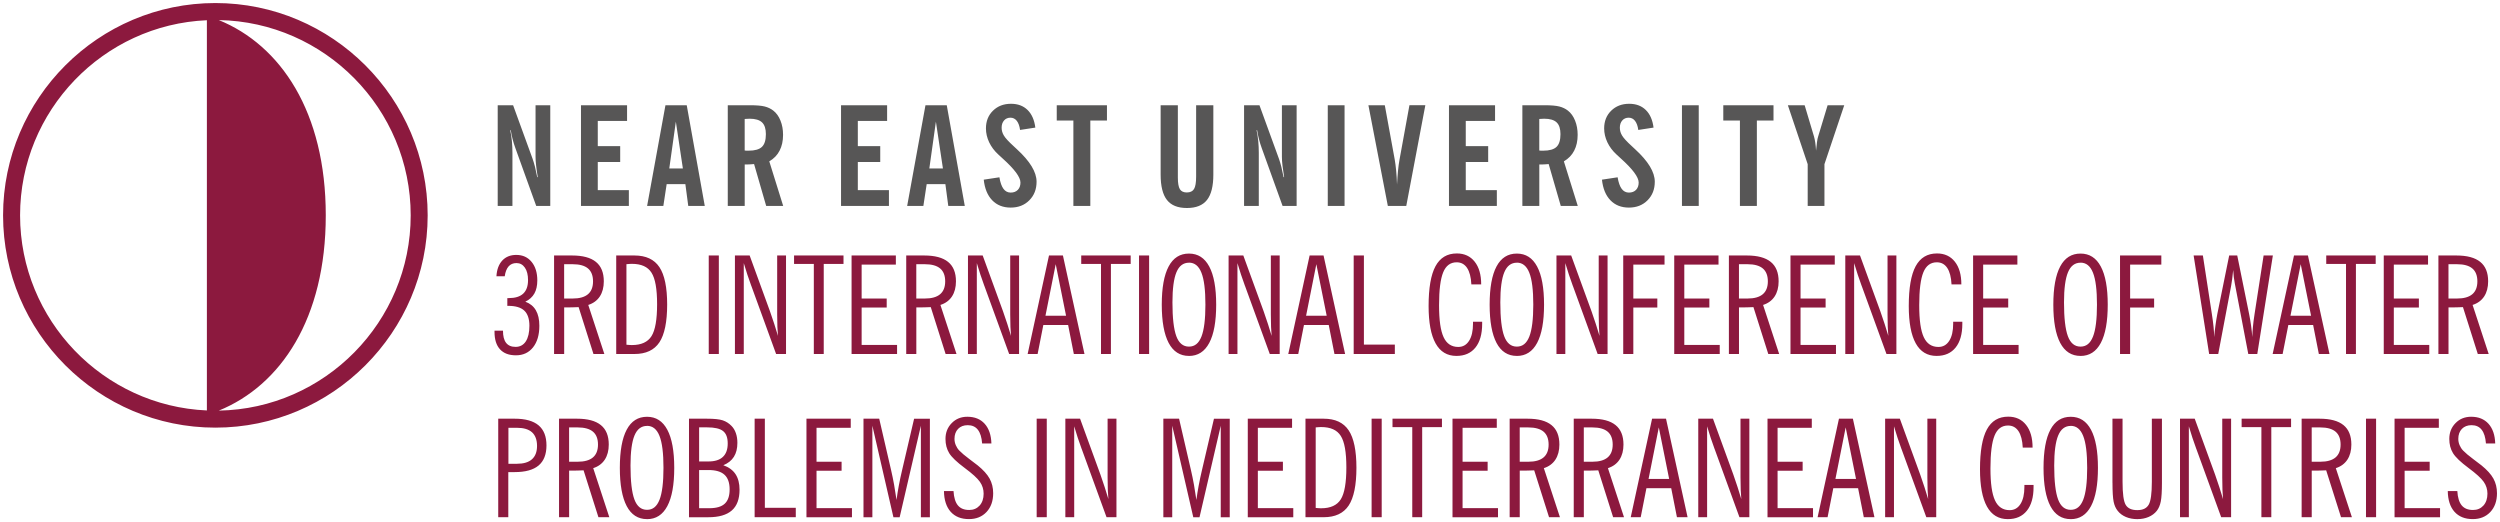
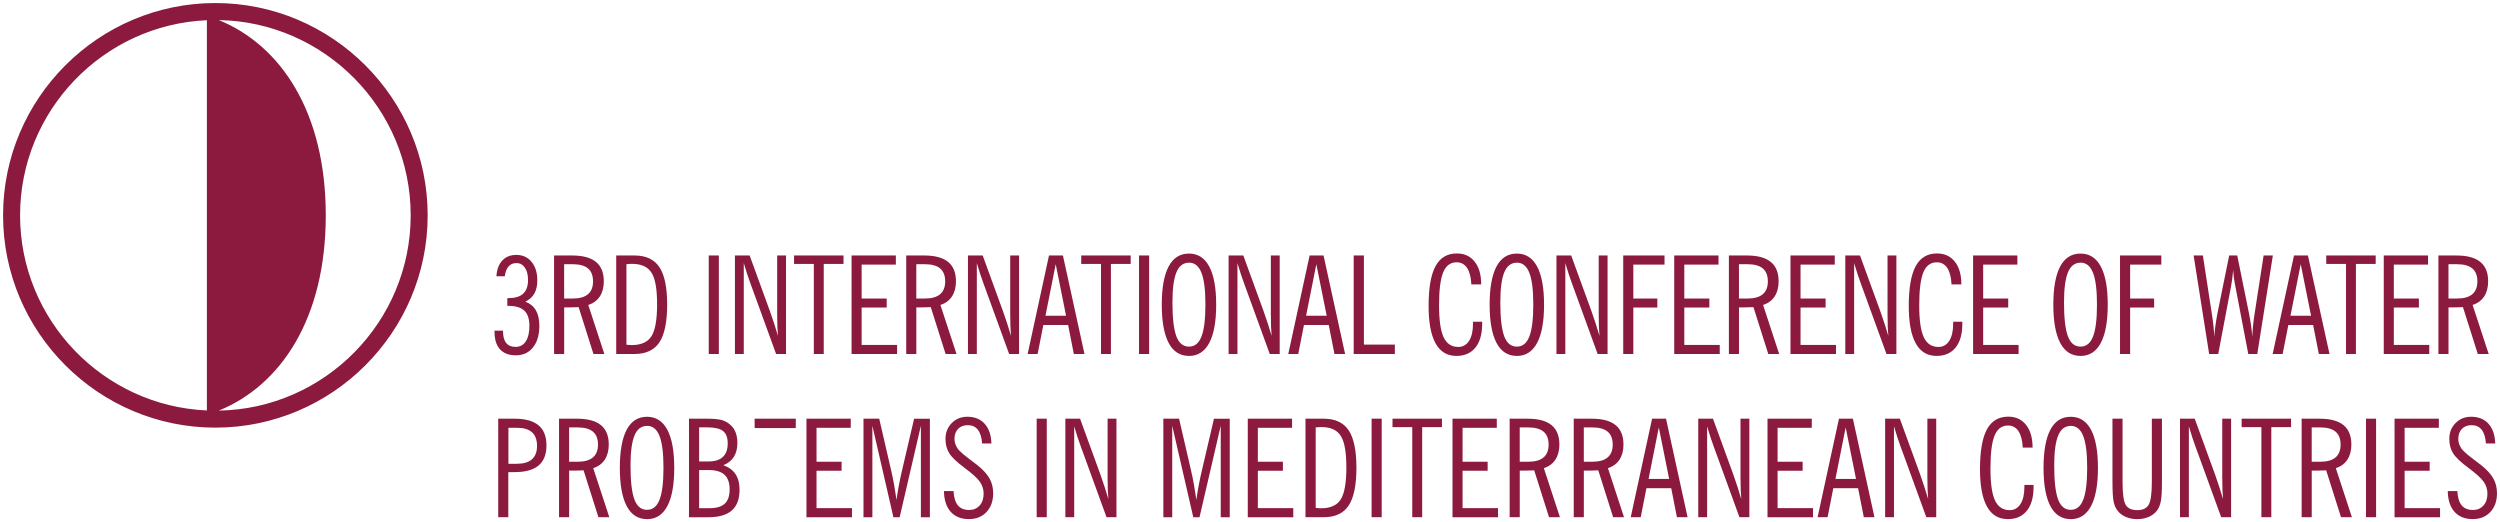
<svg xmlns="http://www.w3.org/2000/svg" id="Layer_1" data-name="Layer 1" viewBox="0 0 821.96 171.68">
  <defs>
    <style>
      .cls-1 {
        fill: #575656;
      }

      .cls-2 {
        fill: #8c193e;
        fill-rule: evenodd;
      }
    </style>
  </defs>
-   <path class="cls-2" d="m71.94,135c20.35-8.29,35.17-30.21,35.17-64.2S92.29,14.89,71.94,6.6c34.85.61,63.09,29.21,63.09,64.2s-28.24,63.6-63.09,64.2m-3.92-64.2v64.15c-34.08-1.47-61.42-29.72-61.42-64.15S33.94,8.12,68.02,6.65v64.15Zm736.77,90.65h3.14c.12,2.12.6,3.69,1.43,4.7.84,1.02,2.08,1.52,3.73,1.52,1.41,0,2.55-.49,3.43-1.46.87-.98,1.31-2.28,1.31-3.9,0-1.42-.4-2.72-1.22-3.89-.81-1.17-2.49-2.7-5.04-4.59-2.55-1.9-4.24-3.51-5.06-4.84-.81-1.33-1.22-2.89-1.22-4.68,0-2.08.68-3.81,2.05-5.2,1.37-1.4,3.08-2.09,5.13-2.09,2.42,0,4.32.77,5.71,2.31,1.39,1.55,2.12,3.7,2.21,6.47h-3.05c-.15-1.99-.61-3.49-1.4-4.5-.78-1.01-1.9-1.51-3.33-1.51-1.33,0-2.39.41-3.18,1.22-.78.82-1.18,1.91-1.18,3.29,0,.7.14,1.38.42,2.05.28.66.66,1.26,1.16,1.78.73.76,1.83,1.69,3.29,2.78,1.46,1.1,2.38,1.79,2.76,2.1,1.82,1.48,3.13,2.92,3.91,4.33.78,1.42,1.18,3.02,1.18,4.82,0,2.56-.73,4.62-2.19,6.18-1.46,1.55-3.38,2.33-5.78,2.33-2.57,0-4.56-.8-6-2.4-1.43-1.61-2.17-3.88-2.21-6.83Zm-17.5,8.6v-32.39h14.56v3h-11.25v11.16h8.24v2.96h-8.24v12.28h11.65v3h-14.97Zm-9.39,0v-32.39h3.32v32.39h-3.32Zm-21.16,0v-32.39h5.9c3.51,0,6.13.7,7.86,2.11,1.73,1.4,2.59,3.53,2.59,6.39,0,1.98-.44,3.64-1.31,4.97-.87,1.32-2.14,2.26-3.8,2.79l5.29,16.13h-3.58l-4.88-15.41c-.89.03-1.58.05-2.08.07-.5.02-.96.02-1.38.02h-1.29v15.32h-3.32Zm3.32-18.24h2.82c2.22,0,3.88-.47,5-1.41,1.11-.94,1.67-2.35,1.67-4.23s-.55-3.31-1.65-4.24c-1.1-.93-2.78-1.4-5.03-1.4h-2.82v11.29Zm-16.55,18.24v-29.62h-6.5v-2.78h16.26v2.78h-6.5v29.62h-3.27Zm-21.38-22.4c-.46-1.22-.88-2.44-1.29-3.69-.41-1.25-.8-2.51-1.18-3.79v29.88h-2.91v-32.39h4.84l6.69,18.37c.51,1.46.99,2.86,1.42,4.19.44,1.34.84,2.63,1.2,3.88-.09-.96-.15-1.95-.19-2.97-.04-1.02-.07-2.39-.07-4.11v-19.36h2.91v32.39h-3.26l-8.15-22.4Zm-27.59,11.06v-21.06h3.32v20.75c0,3.91.34,6.43,1.04,7.59.69,1.15,1.96,1.73,3.8,1.73s3.04-.59,3.74-1.76c.7-1.17,1.05-3.69,1.05-7.55v-20.75h3.32v21.06c0,2.84-.13,4.89-.38,6.15-.25,1.25-.69,2.28-1.31,3.08-.69.87-1.61,1.55-2.71,2.02-1.11.47-2.34.71-3.7.71s-2.64-.24-3.75-.71c-1.12-.48-2.02-1.15-2.7-2.02-.63-.78-1.08-1.77-1.33-2.99-.25-1.22-.38-3.3-.38-6.24Zm-13.72-18.68c-1.87,0-3.25,1.05-4.12,3.15-.87,2.1-1.31,5.4-1.31,9.89,0,5.15.43,8.86,1.28,11.14.85,2.28,2.23,3.41,4.15,3.41s3.23-1.1,4.1-3.29c.87-2.19,1.31-5.69,1.31-10.51s-.43-8.28-1.31-10.49c-.87-2.21-2.23-3.32-4.1-3.32Zm0,30.65c-2.95,0-5.17-1.43-6.68-4.28-1.5-2.85-2.26-7.04-2.26-12.57s.75-9.73,2.26-12.56c1.5-2.83,3.73-4.24,6.68-4.24s5.15,1.42,6.67,4.26c1.52,2.84,2.28,7.02,2.28,12.55s-.76,9.72-2.28,12.57c-1.52,2.85-3.74,4.28-6.67,4.28Zm-12.22-11.25v.7c0,3.37-.74,5.97-2.21,7.8-1.47,1.83-3.55,2.75-6.26,2.75-3.03,0-5.31-1.37-6.84-4.12-1.53-2.75-2.3-6.85-2.3-12.28,0-5.91.75-10.27,2.26-13.08,1.52-2.81,3.85-4.21,7.02-4.21,2.48,0,4.44.9,5.87,2.71,1.43,1.8,2.14,4.29,2.14,7.46h-3.23c-.12-2.37-.59-4.17-1.41-5.41-.83-1.23-1.96-1.85-3.43-1.85-2.05,0-3.52,1.1-4.42,3.29-.9,2.2-1.36,5.79-1.36,10.78s.49,8.39,1.49,10.54c.99,2.14,2.6,3.22,4.82,3.22,1.52,0,2.7-.67,3.56-2.02.86-1.35,1.29-3.22,1.29-5.61v-.66h3Zm-43.42-11.78c-.46-1.22-.88-2.44-1.29-3.69-.41-1.25-.8-2.51-1.18-3.79v29.88h-2.91v-32.39h4.84l6.69,18.37c.51,1.46.99,2.86,1.42,4.19.44,1.34.84,2.63,1.2,3.88-.09-.96-.15-1.95-.19-2.97-.04-1.02-.07-2.39-.07-4.11v-19.36h2.91v32.39h-3.26l-8.15-22.4Zm-27.58,22.4l7.02-32.39h4.58l7.09,32.39h-3.5l-1.88-9.54h-8.15l-1.88,9.54h-3.26Zm5.86-12.59h6.77l-3.4-16.94-3.37,16.94Zm-22.33,12.59v-32.39h14.56v3h-11.25v11.16h8.24v2.96h-8.24v12.28h11.65v3h-14.97Zm-17.39-22.4c-.46-1.22-.88-2.44-1.29-3.69-.41-1.25-.8-2.51-1.18-3.79v29.88h-2.91v-32.39h4.84l6.69,18.37c.51,1.46.99,2.86,1.42,4.19.44,1.34.84,2.63,1.2,3.88-.09-.96-.15-1.95-.19-2.97-.04-1.02-.07-2.39-.07-4.11v-19.36h2.91v32.39h-3.26l-8.15-22.4Zm-27.58,22.4l7.02-32.39h4.58l7.09,32.39h-3.5l-1.88-9.54h-8.15l-1.88,9.54h-3.26Zm5.86-12.59h6.77l-3.4-16.94-3.37,16.94Zm-24.6,12.59v-32.39h5.9c3.51,0,6.13.7,7.86,2.11,1.73,1.4,2.59,3.53,2.59,6.39,0,1.98-.44,3.64-1.31,4.97-.87,1.32-2.14,2.26-3.8,2.79l5.29,16.13h-3.58l-4.88-15.41c-.89.03-1.58.05-2.08.07-.5.02-.96.02-1.38.02h-1.29v15.32h-3.32Zm3.32-18.24h2.82c2.22,0,3.88-.47,5-1.41,1.11-.94,1.67-2.35,1.67-4.23s-.55-3.31-1.65-4.24c-1.1-.93-2.78-1.4-5.03-1.4h-2.82v11.29Zm-24.39,18.24v-32.39h5.9c3.51,0,6.13.7,7.86,2.11,1.73,1.4,2.59,3.53,2.59,6.39,0,1.98-.44,3.64-1.31,4.97-.87,1.32-2.14,2.26-3.8,2.79l5.29,16.13h-3.58l-4.88-15.41c-.89.03-1.58.05-2.08.07-.5.02-.96.02-1.38.02h-1.29v15.32h-3.32Zm3.32-18.24h2.82c2.22,0,3.88-.47,5-1.41,1.11-.94,1.67-2.35,1.67-4.23s-.55-3.31-1.65-4.24c-1.11-.93-2.78-1.4-5.03-1.4h-2.82v11.29Zm-22.11,18.24v-32.39h14.56v3h-11.25v11.16h8.24v2.96h-8.24v12.28h11.65v3h-14.97Zm-13.23,0v-29.62h-6.5v-2.78h16.26v2.78h-6.5v29.62h-3.27Zm-13.37,0v-32.39h3.32v32.39h-3.32Zm-21.74,0v-32.39h6c3.77,0,6.5,1.28,8.2,3.83,1.7,2.55,2.55,6.65,2.55,12.31s-.85,9.85-2.55,12.41c-1.7,2.56-4.43,3.84-8.2,3.84h-6Zm3.36-29.53v26.48c.51.04.89.07,1.14.09.25.01.47.02.66.02,3.06,0,5.21-.98,6.44-2.93,1.23-1.95,1.84-5.45,1.84-10.5s-.61-8.44-1.84-10.37c-1.22-1.93-3.36-2.9-6.41-2.9-.2,0-.43,0-.69.02-.25.01-.64.04-1.15.09Zm-22.33,29.53v-32.39h14.56v3h-11.25v11.16h8.24v2.96h-8.24v12.28h11.65v3h-14.97Zm-27.76,0v-32.39h5.17l3.89,16.84c.38,1.64.72,3.27,1.01,4.91.29,1.63.55,3.29.79,4.96.2-1.53.46-3.11.76-4.74.31-1.64.66-3.32,1.08-5.08l3.94-16.88h5.19v32.39h-2.96v-30.09l-6.98,30.09h-2.05l-6.92-30.09v30.09h-2.91Zm-26.84-22.4c-.46-1.22-.88-2.44-1.29-3.69-.41-1.25-.8-2.51-1.18-3.79v29.88h-2.91v-32.39h4.84l6.69,18.37c.51,1.46.99,2.86,1.42,4.19.44,1.34.84,2.63,1.2,3.88-.09-.96-.15-1.95-.19-2.97-.04-1.02-.07-2.39-.07-4.11v-19.36h2.91v32.39h-3.26l-8.15-22.4Zm-14.81,22.4v-32.39h3.32v32.39h-3.32Zm-30.48-8.6h3.14c.12,2.12.6,3.69,1.43,4.7.84,1.02,2.08,1.52,3.73,1.52,1.41,0,2.55-.49,3.43-1.46.87-.98,1.31-2.28,1.31-3.9,0-1.42-.4-2.72-1.22-3.89-.81-1.17-2.49-2.7-5.04-4.59-2.55-1.9-4.24-3.51-5.06-4.84-.81-1.33-1.22-2.89-1.22-4.68,0-2.08.68-3.81,2.05-5.2,1.37-1.4,3.08-2.09,5.13-2.09,2.42,0,4.32.77,5.71,2.31,1.39,1.55,2.12,3.7,2.21,6.47h-3.05c-.15-1.99-.61-3.49-1.4-4.5-.78-1.01-1.9-1.51-3.33-1.51-1.33,0-2.39.41-3.18,1.22-.78.82-1.18,1.91-1.18,3.29,0,.7.14,1.38.42,2.05.28.66.66,1.26,1.16,1.78.73.76,1.83,1.69,3.29,2.78,1.46,1.1,2.38,1.79,2.76,2.1,1.82,1.48,3.13,2.92,3.91,4.33.78,1.42,1.18,3.02,1.18,4.82,0,2.56-.73,4.62-2.19,6.18-1.46,1.55-3.38,2.33-5.78,2.33-2.57,0-4.56-.8-6-2.4-1.43-1.61-2.17-3.88-2.21-6.83Zm-26.46,8.6v-32.39h5.17l3.89,16.84c.38,1.64.72,3.27,1.01,4.91.29,1.63.55,3.29.79,4.96.2-1.53.46-3.11.76-4.74.31-1.64.66-3.32,1.08-5.08l3.94-16.88h5.19v32.39h-2.96v-30.09l-6.98,30.09h-2.05l-6.92-30.09v30.09h-2.91Zm-18.75,0v-32.39h14.56v3h-11.25v11.16h8.24v2.96h-8.24v12.28h11.65v3h-14.97Zm-17.04,0v-32.39h3.36v29.3h10.17v3.09h-13.53Zm-21.58,0v-32.39h5.9c2.37,0,4.11.18,5.19.54,1.08.36,2.05.97,2.89,1.84.61.61,1.09,1.4,1.43,2.37.34.96.5,2.02.5,3.2,0,1.84-.38,3.36-1.15,4.58-.77,1.22-1.93,2.14-3.47,2.77,1.81.64,3.15,1.63,4.02,2.95.87,1.33,1.31,3.02,1.31,5.1,0,3.06-.84,5.33-2.54,6.82-1.7,1.49-4.27,2.23-7.73,2.23h-6.35Zm3.32-18.33h3.08c2.09,0,3.67-.49,4.73-1.49,1.07-.99,1.6-2.46,1.6-4.42s-.51-3.27-1.52-4.08c-1.01-.81-2.76-1.22-5.23-1.22h-2.65v11.2Zm0,15.37h3.35c2.33,0,4.02-.49,5.09-1.49,1.07-.99,1.6-2.55,1.6-4.7s-.56-3.78-1.69-4.81c-1.13-1.04-2.88-1.55-5.26-1.55h-3.08v12.55Zm-17.12-27.06c-1.87,0-3.25,1.05-4.12,3.15-.87,2.1-1.31,5.4-1.31,9.89,0,5.15.43,8.86,1.28,11.14.85,2.28,2.23,3.41,4.15,3.41s3.23-1.1,4.1-3.29c.87-2.19,1.31-5.69,1.31-10.51s-.43-8.28-1.31-10.49c-.87-2.21-2.23-3.32-4.1-3.32Zm0,30.65c-2.95,0-5.18-1.43-6.68-4.28-1.5-2.85-2.26-7.04-2.26-12.57s.75-9.73,2.26-12.56c1.5-2.83,3.73-4.24,6.68-4.24s5.15,1.42,6.67,4.26c1.52,2.84,2.28,7.02,2.28,12.55s-.76,9.72-2.28,12.57c-1.52,2.85-3.74,4.28-6.67,4.28Zm-28.93-.63v-32.39h5.9c3.51,0,6.13.7,7.86,2.11,1.73,1.4,2.59,3.53,2.59,6.39,0,1.98-.44,3.64-1.31,4.97-.87,1.32-2.14,2.26-3.8,2.79l5.29,16.13h-3.58l-4.88-15.41c-.89.03-1.58.05-2.08.07-.5.02-.96.02-1.38.02h-1.29v15.32h-3.32Zm3.32-18.24h2.82c2.22,0,3.88-.47,5-1.41,1.11-.94,1.67-2.35,1.67-4.23s-.55-3.31-1.65-4.24c-1.1-.93-2.78-1.4-5.03-1.4h-2.82v11.29Zm-23.31,18.24v-32.39h5.41c3.5,0,6.12.73,7.86,2.19,1.73,1.46,2.59,3.66,2.59,6.6s-.87,5.15-2.59,6.6c-1.73,1.45-4.35,2.17-7.86,2.17h-2.1v14.83h-3.32Zm637.9-53.66v-32.39h5.9c3.51,0,6.13.7,7.86,2.11,1.73,1.4,2.59,3.53,2.59,6.39,0,1.98-.44,3.64-1.31,4.97-.87,1.32-2.14,2.26-3.8,2.79l5.29,16.13h-3.58l-4.88-15.41c-.89.03-1.58.05-2.08.07-.5.01-.96.02-1.38.02h-1.29v15.32h-3.32Zm3.32-18.24h2.82c2.22,0,3.88-.47,5-1.41,1.11-.94,1.67-2.35,1.67-4.23s-.55-3.31-1.65-4.24c-1.1-.93-2.78-1.4-5.03-1.4h-2.82v11.29Zm-21.29,18.24v-32.39h14.56v3h-11.25v11.16h8.24v2.96h-8.24v12.28h11.65v3h-14.97Zm-12.41,0v-29.62h-6.5v-2.78h16.26v2.78h-6.5v29.62h-3.27Zm-24.12,0l7.02-32.39h4.58l7.09,32.39h-3.5l-1.88-9.54h-8.15l-1.88,9.54h-3.26Zm5.86-12.59h6.77l-3.4-16.94-3.37,16.94Zm-23.77,12.59h-2.97l-5.1-32.39h3.04l2.96,19.27c.25,1.61.43,3.02.55,4.2.12,1.19.19,2.31.22,3.36.09-1.24.22-2.49.4-3.77.17-1.28.39-2.57.63-3.88l3.89-19.18h2.65l3.89,19.18c.26,1.31.49,2.61.66,3.88.18,1.28.31,2.53.4,3.77.03-1.11.1-2.23.21-3.38.1-1.14.28-2.54.53-4.18l2.98-19.27h3.04l-5.12,32.39h-2.96l-4.44-23.25c-.13-.66-.24-1.34-.33-2.08-.08-.73-.15-1.49-.19-2.29-.12,1.15-.23,2.16-.34,3.04-.11.87-.22,1.6-.34,2.19l-4.24,22.4Zm-32.27,0v-32.39h13.58v3h-10.26v11.16h7.89v2.96h-7.89v15.28h-3.32Zm-12.99-30.02c-1.87,0-3.25,1.05-4.12,3.15-.87,2.1-1.31,5.4-1.31,9.89,0,5.15.43,8.86,1.28,11.14.85,2.28,2.23,3.41,4.15,3.41s3.23-1.1,4.1-3.29c.87-2.19,1.31-5.69,1.31-10.51s-.43-8.28-1.31-10.49c-.87-2.21-2.23-3.32-4.1-3.32Zm0,30.65c-2.95,0-5.17-1.43-6.68-4.28-1.5-2.85-2.26-7.04-2.26-12.57s.75-9.73,2.26-12.56c1.5-2.83,3.73-4.24,6.68-4.24s5.15,1.42,6.67,4.26c1.52,2.84,2.28,7.02,2.28,12.55s-.76,9.72-2.28,12.57c-1.52,2.85-3.74,4.28-6.67,4.28Zm-35.32-.63v-32.39h14.56v3h-11.25v11.16h8.24v2.96h-8.24v12.28h11.65v3h-14.97Zm-3.54-10.62v.7c0,3.37-.74,5.97-2.21,7.8-1.47,1.83-3.55,2.75-6.26,2.75-3.03,0-5.31-1.37-6.84-4.12-1.53-2.75-2.3-6.85-2.3-12.28,0-5.91.75-10.27,2.26-13.08,1.52-2.81,3.85-4.21,7.02-4.21,2.48,0,4.44.9,5.87,2.71,1.43,1.8,2.14,4.29,2.14,7.46h-3.23c-.12-2.37-.59-4.17-1.41-5.41-.83-1.23-1.96-1.85-3.43-1.85-2.05,0-3.52,1.1-4.42,3.29-.9,2.2-1.36,5.79-1.36,10.78s.49,8.39,1.49,10.54c.99,2.14,2.6,3.22,4.82,3.22,1.52,0,2.7-.67,3.56-2.02.86-1.35,1.29-3.22,1.29-5.61v-.66h3Zm-33.1-11.78c-.46-1.22-.88-2.44-1.29-3.69-.41-1.25-.8-2.51-1.18-3.79v29.88h-2.91v-32.39h4.84l6.69,18.37c.51,1.46.99,2.86,1.42,4.19.44,1.34.84,2.63,1.2,3.88-.09-.96-.15-1.95-.19-2.97-.04-1.02-.07-2.39-.07-4.11v-19.36h2.91v32.39h-3.26l-8.15-22.4Zm-23.4,22.4v-32.39h14.56v3h-11.25v11.16h8.24v2.96h-8.24v12.28h11.65v3h-14.97Zm-20.25,0v-32.39h5.9c3.51,0,6.13.7,7.86,2.11,1.73,1.4,2.59,3.53,2.59,6.39,0,1.98-.44,3.64-1.31,4.97-.87,1.32-2.14,2.26-3.8,2.79l5.29,16.13h-3.58l-4.88-15.41c-.89.03-1.58.05-2.08.07-.5.01-.96.02-1.38.02h-1.29v15.32h-3.32Zm3.32-18.24h2.82c2.22,0,3.88-.47,5-1.41,1.11-.94,1.67-2.35,1.67-4.23s-.55-3.31-1.65-4.24c-1.1-.93-2.78-1.4-5.03-1.4h-2.82v11.29Zm-21.29,18.24v-32.39h14.56v3h-11.25v11.16h8.24v2.96h-8.24v12.28h11.65v3h-14.97Zm-16.77,0v-32.39h13.58v3h-10.26v11.16h7.89v2.96h-7.89v15.28h-3.32Zm-16.57-22.4c-.46-1.22-.88-2.44-1.29-3.69-.41-1.25-.8-2.51-1.18-3.79v29.88h-2.91v-32.39h4.84l6.69,18.37c.51,1.46.99,2.86,1.42,4.19.44,1.34.84,2.63,1.2,3.88-.09-.96-.15-1.95-.19-2.97-.04-1.02-.07-2.39-.07-4.11v-19.36h2.91v32.39h-3.26l-8.15-22.4Zm-18.41-7.62c-1.87,0-3.25,1.05-4.12,3.15-.87,2.1-1.31,5.4-1.31,9.89,0,5.15.43,8.86,1.28,11.14.85,2.28,2.23,3.41,4.15,3.41s3.23-1.1,4.1-3.29c.87-2.19,1.31-5.69,1.31-10.51s-.43-8.28-1.31-10.49c-.87-2.21-2.23-3.32-4.1-3.32Zm0,30.65c-2.95,0-5.18-1.43-6.68-4.28-1.5-2.85-2.26-7.04-2.26-12.57s.75-9.73,2.26-12.56c1.5-2.83,3.73-4.24,6.68-4.24s5.15,1.42,6.67,4.26c1.52,2.84,2.28,7.02,2.28,12.55s-.76,9.72-2.28,12.57c-1.52,2.85-3.74,4.28-6.67,4.28Zm-11.4-11.25v.7c0,3.37-.74,5.97-2.21,7.8-1.47,1.83-3.55,2.75-6.26,2.75-3.03,0-5.31-1.37-6.84-4.12-1.53-2.75-2.3-6.85-2.3-12.28,0-5.91.75-10.27,2.26-13.08,1.52-2.81,3.85-4.21,7.02-4.21,2.48,0,4.44.9,5.87,2.71,1.43,1.8,2.14,4.29,2.14,7.46h-3.23c-.12-2.37-.59-4.17-1.41-5.41-.83-1.23-1.96-1.85-3.43-1.85-2.05,0-3.52,1.1-4.42,3.29-.9,2.2-1.36,5.79-1.36,10.78s.49,8.39,1.49,10.54c.99,2.14,2.6,3.22,4.82,3.22,1.52,0,2.7-.67,3.56-2.02.86-1.35,1.29-3.22,1.29-5.61v-.66h3Zm-42.24,10.62v-32.39h3.36v29.3h10.17v3.09h-13.53Zm-21.51,0l7.02-32.39h4.58l7.09,32.39h-3.5l-1.88-9.54h-8.15l-1.88,9.54h-3.26Zm5.86-12.59h6.77l-3.4-16.94-3.37,16.94Zm-20.1-9.81c-.46-1.22-.88-2.44-1.29-3.69-.41-1.25-.8-2.51-1.18-3.79v29.88h-2.91v-32.39h4.84l6.69,18.37c.51,1.46.99,2.86,1.42,4.19.44,1.34.84,2.63,1.2,3.88-.09-.96-.15-1.95-.19-2.97-.04-1.02-.07-2.39-.07-4.11v-19.36h2.91v32.39h-3.26l-8.15-22.4Zm-18.41-7.62c-1.87,0-3.25,1.05-4.12,3.15-.87,2.1-1.31,5.4-1.31,9.89,0,5.15.43,8.86,1.28,11.14.85,2.28,2.23,3.41,4.15,3.41s3.23-1.1,4.1-3.29c.87-2.19,1.31-5.69,1.31-10.51s-.43-8.28-1.31-10.49c-.87-2.21-2.23-3.32-4.1-3.32Zm0,30.65c-2.95,0-5.17-1.43-6.68-4.28-1.5-2.85-2.26-7.04-2.26-12.57s.75-9.73,2.26-12.56c1.5-2.83,3.73-4.24,6.68-4.24s5.15,1.42,6.67,4.26c1.52,2.84,2.28,7.02,2.28,12.55s-.76,9.72-2.28,12.57c-1.52,2.85-3.74,4.28-6.67,4.28Zm-16.42-.63v-32.39h3.32v32.39h-3.32Zm-12.5,0v-29.62h-6.5v-2.78h16.26v2.78h-6.5v29.62h-3.27Zm-24.12,0l7.02-32.39h4.58l7.09,32.39h-3.5l-1.88-9.54h-8.15l-1.88,9.54h-3.26Zm5.86-12.59h6.77l-3.4-16.94-3.37,16.94Zm-20.1-9.81c-.46-1.22-.88-2.44-1.29-3.69-.41-1.25-.8-2.51-1.18-3.79v29.88h-2.91v-32.39h4.84l6.69,18.37c.51,1.46.99,2.86,1.42,4.19.44,1.34.84,2.63,1.2,3.88-.09-.96-.15-1.95-.19-2.97-.04-1.02-.07-2.39-.07-4.11v-19.36h2.91v32.39h-3.26l-8.15-22.4Zm-25.68,22.4v-32.39h5.9c3.51,0,6.13.7,7.86,2.11,1.73,1.4,2.59,3.53,2.59,6.39,0,1.98-.44,3.64-1.31,4.97-.87,1.32-2.14,2.26-3.8,2.79l5.29,16.13h-3.58l-4.88-15.41c-.89.03-1.58.05-2.08.07-.5.01-.96.02-1.38.02h-1.29v15.32h-3.32Zm3.32-18.24h2.82c2.22,0,3.88-.47,5-1.41,1.11-.94,1.67-2.35,1.67-4.23s-.55-3.31-1.65-4.24c-1.11-.93-2.78-1.4-5.03-1.4h-2.82v11.29Zm-21.29,18.24v-32.39h14.56v3h-11.25v11.16h8.24v2.96h-8.24v12.28h11.65v3h-14.97Zm-12.41,0v-29.62h-6.5v-2.78h16.26v2.78h-6.5v29.62h-3.27Zm-20.56-22.4c-.46-1.22-.88-2.44-1.29-3.69-.41-1.25-.8-2.51-1.18-3.79v29.88h-2.91v-32.39h4.84l6.69,18.37c.51,1.46.99,2.86,1.42,4.19.44,1.34.84,2.63,1.2,3.88-.09-.96-.15-1.95-.19-2.97-.04-1.02-.07-2.39-.07-4.11v-19.36h2.91v32.39h-3.26l-8.15-22.4Zm-13.99,22.4v-32.39h3.32v32.39h-3.32Zm-30.42,0v-32.39h6c3.77,0,6.5,1.28,8.2,3.83,1.7,2.55,2.55,6.65,2.55,12.31s-.85,9.85-2.55,12.41c-1.7,2.56-4.43,3.84-8.2,3.84h-6Zm3.36-29.53v26.48c.51.04.89.07,1.14.09.25.01.47.02.66.02,3.06,0,5.21-.98,6.44-2.93,1.23-1.95,1.84-5.45,1.84-10.5s-.61-8.44-1.84-10.37c-1.22-1.93-3.36-2.9-6.41-2.9-.2,0-.43,0-.69.02-.25.01-.64.04-1.15.09Zm-23.79,29.53v-32.39h5.9c3.51,0,6.13.7,7.86,2.11,1.73,1.4,2.59,3.53,2.59,6.39,0,1.98-.44,3.64-1.31,4.97-.87,1.32-2.14,2.26-3.8,2.79l5.29,16.13h-3.58l-4.88-15.41c-.89.03-1.58.05-2.08.07-.5.01-.96.02-1.38.02h-1.29v15.32h-3.32Zm3.32-18.24h2.82c2.22,0,3.88-.47,5-1.41,1.11-.94,1.67-2.35,1.67-4.23s-.55-3.31-1.65-4.24c-1.1-.93-2.78-1.4-5.03-1.4h-2.82v11.29Zm-22.9,10.57h2.78c0,1.79.34,3.13,1.03,4.01.69.88,1.72,1.32,3.13,1.32s2.56-.6,3.35-1.81c.78-1.21,1.18-2.92,1.18-5.14s-.56-3.91-1.67-4.96c-1.11-1.05-2.87-1.58-5.26-1.58h-.33v-2.55h.46c2.13,0,3.72-.49,4.77-1.48,1.05-.99,1.58-2.46,1.58-4.44,0-1.73-.34-3.1-1.04-4.1-.69-1-1.61-1.5-2.76-1.5-1.09,0-1.96.37-2.59,1.09-.64.73-1.07,1.81-1.27,3.26h-2.73c.13-2.23.78-3.96,1.93-5.19,1.15-1.23,2.69-1.84,4.6-1.84,2.1,0,3.78.76,5.03,2.29,1.25,1.52,1.88,3.55,1.88,6.09,0,1.73-.32,3.16-.96,4.3-.64,1.14-1.64,2.05-2.98,2.7,1.55.57,2.7,1.51,3.46,2.82.77,1.31,1.15,3.01,1.15,5.1,0,2.99-.69,5.35-2.08,7.1-1.39,1.74-3.26,2.61-5.6,2.61s-4.04-.66-5.25-1.97c-1.21-1.31-1.81-3.23-1.81-5.74v-.4Zm4.57,43.76h2.82c2.17,0,3.82-.49,4.92-1.48,1.11-.99,1.67-2.45,1.67-4.39s-.55-3.49-1.65-4.48c-1.11-.99-2.75-1.48-4.94-1.48h-2.82v11.83ZM70.81,1c38.44,0,69.8,31.36,69.8,69.8s-31.36,69.8-69.8,69.8S1.01,109.25,1.01,70.8,32.37,1,70.81,1Z" />
-   <path class="cls-1" d="m594.34,67.71v-13.73l-6.52-19.38h5.52l3.09,10.33c.15.52.28,1.16.4,1.94.11.77.2,1.66.26,2.66.11-1.14.21-2.1.32-2.88.11-.79.23-1.37.37-1.77l3.11-10.28h5.47l-6.51,19.38v13.73h-5.52Zm-22.28,0v-28.08h-5.47v-5.03h16.51v5.03h-5.47v28.08h-5.56Zm-19.06,0v-33.11h5.52v33.11h-5.52Zm-26.3-8.64l5.15-.78c.28,1.7.72,2.96,1.33,3.79.6.82,1.4,1.24,2.38,1.24s1.77-.3,2.35-.9c.57-.6.86-1.4.86-2.4,0-1.77-1.97-4.42-5.9-7.95-.61-.54-1.06-.97-1.37-1.26-1.31-1.19-2.31-2.54-3.02-4.02-.7-1.49-1.06-3.01-1.06-4.57,0-2.37.77-4.32,2.32-5.83,1.55-1.52,3.52-2.27,5.92-2.27,2.25,0,4.06.68,5.44,2.03,1.39,1.35,2.24,3.29,2.56,5.8l-5.02.77c-.17-1.31-.54-2.3-1.08-3-.55-.69-1.24-1.03-2.08-1.03s-1.58.3-2.1.91c-.54.61-.8,1.41-.8,2.4,0,.88.24,1.74.73,2.55.48.82,1.55,1.99,3.21,3.5.23.22.59.55,1.06.99,4.33,3.96,6.49,7.52,6.49,10.7,0,2.48-.79,4.51-2.38,6.11-1.58,1.6-3.63,2.4-6.13,2.4s-4.53-.8-6.08-2.41c-1.55-1.61-2.47-3.86-2.78-6.78Zm-7.93,8.64h-5.61l-3.98-13.77c-.34.03-.71.06-1.12.09-.41.03-.8.05-1.18.05h-.78v13.63h-5.57v-33.11h7.34c2.13,0,3.74.14,4.8.41,1.07.27,2.02.72,2.84,1.36,1,.78,1.79,1.88,2.35,3.28.57,1.41.85,2.97.85,4.68,0,2-.38,3.74-1.14,5.2-.75,1.47-1.89,2.64-3.39,3.52l4.57,14.65Zm-12.67-18.23c.17.03.33.05.5.06.17,0,.42,0,.76,0,2.07,0,3.54-.42,4.4-1.25.87-.83,1.3-2.23,1.3-4.19,0-1.77-.42-3.06-1.26-3.86-.84-.8-2.2-1.21-4.07-1.21-.32,0-.81.02-1.48.07-.08.02-.13.02-.16.02v10.35Zm-29.7,18.23v-33.11h15.15v5.16h-9.63v8.29h7.37v5.21h-7.37v9.24h10.22v5.21h-15.74Zm-20.1,0l-6.39-33.11h5.39l3.26,17.84c.18,1,.33,2.2.47,3.61.13,1.4.23,2.94.29,4.62.09-1.74.2-3.27.33-4.59.13-1.31.29-2.5.48-3.55l3.27-17.94h5.23l-6.27,33.11h-6.07Zm-19.75,0v-33.11h5.52v33.11h-5.52Zm-27.52,0v-33.11h5.06l6.43,17.67c.26.74.52,1.62.78,2.63.25,1.01.49,2.13.72,3.34h.18c-.23-1.39-.41-2.65-.54-3.78-.13-1.13-.19-2.11-.19-2.92v-16.94h4.84v33.11h-4.62l-6.87-19.07c-.35-.97-.66-1.94-.9-2.91-.25-.97-.45-1.95-.6-2.92h-.18c.26,1.19.44,2.41.56,3.64.11,1.23.17,2.51.17,3.83v17.43h-4.84Zm-10.1-10.33c0,3.8-.69,6.59-2.09,8.36-1.39,1.77-3.59,2.65-6.6,2.65s-5.18-.88-6.56-2.64c-1.39-1.76-2.08-4.54-2.08-8.36v-22.78h5.66v23.78c0,1.83.23,3.1.67,3.82.45.72,1.21,1.07,2.27,1.07,1.12,0,1.92-.38,2.38-1.14.46-.76.69-2.11.69-4.06v-23.47h5.66v22.78Zm-46.02,10.33v-28.08h-5.47v-5.03h16.51v5.03h-5.47v28.08h-5.57Zm-29.47-8.64l5.15-.78c.28,1.7.72,2.96,1.33,3.79.6.82,1.4,1.24,2.38,1.24s1.77-.3,2.35-.9c.57-.6.86-1.4.86-2.4,0-1.77-1.97-4.42-5.9-7.95-.61-.54-1.06-.97-1.37-1.26-1.31-1.19-2.31-2.54-3.02-4.02-.7-1.49-1.06-3.01-1.06-4.57,0-2.37.77-4.32,2.32-5.83,1.55-1.52,3.52-2.27,5.92-2.27,2.25,0,4.06.68,5.44,2.03,1.39,1.35,2.24,3.29,2.56,5.8l-5.02.77c-.17-1.31-.54-2.3-1.08-3-.55-.69-1.24-1.03-2.08-1.03s-1.58.3-2.1.91c-.54.61-.8,1.41-.8,2.4,0,.88.24,1.74.73,2.55.48.82,1.55,1.99,3.21,3.5.23.22.59.55,1.06.99,4.33,3.96,6.49,7.52,6.49,10.7,0,2.48-.79,4.51-2.38,6.11-1.58,1.6-3.63,2.4-6.13,2.4s-4.53-.8-6.08-2.41c-1.55-1.61-2.47-3.86-2.78-6.78Zm-25.18,8.64l6.02-33.11h7l5.93,33.11h-5.43l-.95-7.16h-6.15l-1.09,7.16h-5.34Zm7.28-12.32h4.48l-2.31-15.39-2.16,15.39Zm-29.02,12.32v-33.11h15.15v5.16h-9.63v8.29h7.37v5.21h-7.37v9.24h10.23v5.21h-15.74Zm-19,0h-5.61l-3.98-13.77c-.34.03-.71.06-1.12.09-.41.03-.8.05-1.18.05h-.78v13.63h-5.57v-33.11h7.34c2.13,0,3.74.14,4.8.41,1.07.27,2.02.72,2.84,1.36,1,.78,1.79,1.88,2.35,3.28.57,1.41.85,2.97.85,4.68,0,2-.38,3.74-1.14,5.2-.75,1.47-1.89,2.64-3.39,3.52l4.57,14.65Zm-12.67-18.23c.17.03.33.05.5.06.17,0,.42,0,.76,0,2.07,0,3.54-.42,4.4-1.25.87-.83,1.3-2.23,1.3-4.19,0-1.77-.42-3.06-1.26-3.86-.84-.8-2.2-1.21-4.07-1.21-.32,0-.81.02-1.48.07-.08.02-.13.02-.16.02v10.35Zm-32.09,18.23l6.03-33.11h7l5.93,33.11h-5.43l-.95-7.16h-6.15l-1.09,7.16h-5.34Zm7.28-12.32h4.48l-2.31-15.39-2.16,15.39Zm-29.02,12.32v-33.11h15.15v5.16h-9.63v8.29h7.37v5.21h-7.37v9.24h10.22v5.21h-15.74Zm-27.38,0v-33.11h5.06l6.43,17.67c.26.74.52,1.62.78,2.63.25,1.01.49,2.13.72,3.34h.18c-.23-1.39-.42-2.65-.54-3.78-.13-1.13-.19-2.11-.19-2.92v-16.94h4.84v33.11h-4.62l-6.87-19.07c-.35-.97-.66-1.94-.9-2.91-.25-.97-.45-1.95-.6-2.92h-.18c.26,1.19.44,2.41.56,3.64.11,1.23.17,2.51.17,3.83v17.43h-4.84Z" />
+   <path class="cls-2" d="m71.94,135c20.35-8.29,35.17-30.21,35.17-64.2S92.29,14.89,71.94,6.6c34.85.61,63.09,29.21,63.09,64.2s-28.24,63.6-63.09,64.2m-3.92-64.2v64.15c-34.08-1.47-61.42-29.72-61.42-64.15S33.94,8.12,68.02,6.65v64.15Zm736.77,90.65h3.14c.12,2.12.6,3.69,1.43,4.7.84,1.02,2.08,1.52,3.73,1.52,1.41,0,2.55-.49,3.43-1.46.87-.98,1.31-2.28,1.31-3.9,0-1.42-.4-2.72-1.22-3.89-.81-1.17-2.49-2.7-5.04-4.59-2.55-1.9-4.24-3.51-5.06-4.84-.81-1.33-1.22-2.89-1.22-4.68,0-2.08.68-3.81,2.05-5.2,1.37-1.4,3.08-2.09,5.13-2.09,2.42,0,4.32.77,5.71,2.31,1.39,1.55,2.12,3.7,2.21,6.47h-3.05c-.15-1.99-.61-3.49-1.4-4.5-.78-1.01-1.9-1.51-3.33-1.51-1.33,0-2.39.41-3.18,1.22-.78.82-1.18,1.91-1.18,3.29,0,.7.14,1.38.42,2.05.28.66.66,1.26,1.16,1.78.73.76,1.83,1.69,3.29,2.78,1.46,1.1,2.38,1.79,2.76,2.1,1.82,1.48,3.13,2.92,3.91,4.33.78,1.42,1.18,3.02,1.18,4.82,0,2.56-.73,4.62-2.19,6.18-1.46,1.55-3.38,2.33-5.78,2.33-2.57,0-4.56-.8-6-2.4-1.43-1.61-2.17-3.88-2.21-6.83Zm-17.5,8.6v-32.39h14.56v3h-11.25v11.16h8.24v2.96h-8.24v12.28h11.65v3h-14.97Zm-9.39,0v-32.39h3.32v32.39h-3.32Zm-21.16,0v-32.39h5.9c3.51,0,6.13.7,7.86,2.11,1.73,1.4,2.59,3.53,2.59,6.39,0,1.98-.44,3.64-1.31,4.97-.87,1.32-2.14,2.26-3.8,2.79l5.29,16.13h-3.58l-4.88-15.41c-.89.03-1.58.05-2.08.07-.5.02-.96.02-1.38.02h-1.29v15.32h-3.32Zm3.32-18.24h2.82c2.22,0,3.88-.47,5-1.41,1.11-.94,1.67-2.35,1.67-4.23s-.55-3.31-1.65-4.24c-1.1-.93-2.78-1.4-5.03-1.4h-2.82v11.29Zm-16.55,18.24v-29.62h-6.5v-2.78h16.26v2.78h-6.5v29.62h-3.27Zm-21.38-22.4c-.46-1.22-.88-2.44-1.29-3.69-.41-1.25-.8-2.51-1.18-3.79v29.88h-2.91v-32.39h4.84l6.69,18.37c.51,1.46.99,2.86,1.42,4.19.44,1.34.84,2.63,1.2,3.88-.09-.96-.15-1.95-.19-2.97-.04-1.02-.07-2.39-.07-4.11v-19.36h2.91v32.39h-3.26l-8.15-22.4Zm-27.59,11.06v-21.06h3.32v20.75c0,3.91.34,6.43,1.04,7.59.69,1.15,1.96,1.73,3.8,1.73s3.04-.59,3.74-1.76c.7-1.17,1.05-3.69,1.05-7.55v-20.75h3.32v21.06c0,2.84-.13,4.89-.38,6.15-.25,1.25-.69,2.28-1.31,3.08-.69.87-1.61,1.55-2.71,2.02-1.11.47-2.34.71-3.7.71s-2.64-.24-3.75-.71c-1.12-.48-2.02-1.15-2.7-2.02-.63-.78-1.08-1.77-1.33-2.99-.25-1.22-.38-3.3-.38-6.24Zm-13.72-18.68c-1.87,0-3.25,1.05-4.12,3.15-.87,2.1-1.31,5.4-1.31,9.89,0,5.15.43,8.86,1.28,11.14.85,2.28,2.23,3.41,4.15,3.41s3.23-1.1,4.1-3.29c.87-2.19,1.31-5.69,1.31-10.51s-.43-8.28-1.31-10.49c-.87-2.21-2.23-3.32-4.1-3.32Zm0,30.65c-2.95,0-5.17-1.43-6.68-4.28-1.5-2.85-2.26-7.04-2.26-12.57s.75-9.73,2.26-12.56c1.5-2.83,3.73-4.24,6.68-4.24s5.15,1.42,6.67,4.26c1.52,2.84,2.28,7.02,2.28,12.55s-.76,9.72-2.28,12.57c-1.52,2.85-3.74,4.28-6.67,4.28Zm-12.22-11.25v.7c0,3.37-.74,5.97-2.21,7.8-1.47,1.83-3.55,2.75-6.26,2.75-3.03,0-5.31-1.37-6.84-4.12-1.53-2.75-2.3-6.85-2.3-12.28,0-5.91.75-10.27,2.26-13.08,1.52-2.81,3.85-4.21,7.02-4.21,2.48,0,4.44.9,5.87,2.71,1.43,1.8,2.14,4.29,2.14,7.46h-3.23c-.12-2.37-.59-4.17-1.41-5.41-.83-1.23-1.96-1.85-3.43-1.85-2.05,0-3.52,1.1-4.42,3.29-.9,2.2-1.36,5.79-1.36,10.78s.49,8.39,1.49,10.54c.99,2.14,2.6,3.22,4.82,3.22,1.52,0,2.7-.67,3.56-2.02.86-1.35,1.29-3.22,1.29-5.61v-.66h3Zm-43.42-11.78c-.46-1.22-.88-2.44-1.29-3.69-.41-1.25-.8-2.51-1.18-3.79v29.88h-2.91v-32.39h4.84l6.69,18.37c.51,1.46.99,2.86,1.42,4.19.44,1.34.84,2.63,1.2,3.88-.09-.96-.15-1.95-.19-2.97-.04-1.02-.07-2.39-.07-4.11v-19.36h2.91v32.39h-3.26l-8.15-22.4Zm-27.58,22.4l7.02-32.39h4.58l7.09,32.39h-3.5l-1.88-9.54h-8.15l-1.88,9.54h-3.26Zm5.86-12.59h6.77l-3.4-16.94-3.37,16.94Zm-22.33,12.59v-32.39h14.56v3h-11.25v11.16h8.24v2.96h-8.24v12.28h11.65v3h-14.97Zm-17.39-22.4c-.46-1.22-.88-2.44-1.29-3.69-.41-1.25-.8-2.51-1.18-3.79v29.88h-2.91v-32.39h4.84l6.69,18.37c.51,1.46.99,2.86,1.42,4.19.44,1.34.84,2.63,1.2,3.88-.09-.96-.15-1.95-.19-2.97-.04-1.02-.07-2.39-.07-4.11v-19.36h2.91v32.39h-3.26l-8.15-22.4Zm-27.58,22.4l7.02-32.39h4.58l7.09,32.39h-3.5l-1.88-9.54h-8.15l-1.88,9.54h-3.26Zm5.86-12.59h6.77l-3.4-16.94-3.37,16.94Zm-24.6,12.59v-32.39h5.9c3.51,0,6.13.7,7.86,2.11,1.73,1.4,2.59,3.53,2.59,6.39,0,1.98-.44,3.64-1.31,4.97-.87,1.32-2.14,2.26-3.8,2.79l5.29,16.13h-3.58l-4.88-15.41c-.89.03-1.58.05-2.08.07-.5.02-.96.02-1.38.02h-1.29v15.32h-3.32Zm3.32-18.24h2.82c2.22,0,3.88-.47,5-1.41,1.11-.94,1.67-2.35,1.67-4.23s-.55-3.31-1.65-4.24c-1.1-.93-2.78-1.4-5.03-1.4h-2.82v11.29Zm-24.39,18.24v-32.39h5.9c3.51,0,6.13.7,7.86,2.11,1.73,1.4,2.59,3.53,2.59,6.39,0,1.98-.44,3.64-1.31,4.97-.87,1.32-2.14,2.26-3.8,2.79l5.29,16.13h-3.58l-4.88-15.41c-.89.03-1.58.05-2.08.07-.5.02-.96.02-1.38.02h-1.29v15.32h-3.32Zm3.32-18.24h2.82c2.22,0,3.88-.47,5-1.41,1.11-.94,1.67-2.35,1.67-4.23s-.55-3.31-1.65-4.24c-1.11-.93-2.78-1.4-5.03-1.4h-2.82v11.29Zm-22.11,18.24v-32.39h14.56v3h-11.25v11.16h8.24v2.96h-8.24v12.28h11.65v3h-14.97Zm-13.23,0v-29.62h-6.5v-2.78h16.26v2.78h-6.5v29.62h-3.27Zm-13.37,0v-32.39h3.32v32.39h-3.32Zm-21.74,0v-32.39h6c3.77,0,6.5,1.28,8.2,3.83,1.7,2.55,2.55,6.65,2.55,12.31s-.85,9.85-2.55,12.41c-1.7,2.56-4.43,3.84-8.2,3.84h-6Zm3.36-29.53v26.48c.51.04.89.07,1.14.09.25.01.47.02.66.02,3.06,0,5.21-.98,6.44-2.93,1.23-1.95,1.84-5.45,1.84-10.5s-.61-8.44-1.84-10.37c-1.22-1.93-3.36-2.9-6.41-2.9-.2,0-.43,0-.69.02-.25.01-.64.04-1.15.09Zm-22.33,29.53v-32.39h14.56v3h-11.25v11.16h8.24v2.96h-8.24v12.28h11.65v3h-14.97Zm-27.76,0v-32.39h5.17l3.89,16.84c.38,1.64.72,3.27,1.01,4.91.29,1.63.55,3.29.79,4.96.2-1.53.46-3.11.76-4.74.31-1.64.66-3.32,1.08-5.08l3.94-16.88h5.19v32.39h-2.96v-30.09l-6.98,30.09h-2.05l-6.92-30.09v30.09h-2.91Zm-26.84-22.4c-.46-1.22-.88-2.44-1.29-3.69-.41-1.25-.8-2.51-1.18-3.79v29.88h-2.91v-32.39h4.84l6.69,18.37c.51,1.46.99,2.86,1.42,4.19.44,1.34.84,2.63,1.2,3.88-.09-.96-.15-1.95-.19-2.97-.04-1.02-.07-2.39-.07-4.11v-19.36h2.91v32.39h-3.26l-8.15-22.4Zm-14.81,22.4v-32.39h3.32v32.39h-3.32Zm-30.48-8.6h3.14c.12,2.12.6,3.69,1.43,4.7.84,1.02,2.08,1.52,3.73,1.52,1.41,0,2.55-.49,3.43-1.46.87-.98,1.31-2.28,1.31-3.9,0-1.42-.4-2.72-1.22-3.89-.81-1.17-2.49-2.7-5.04-4.59-2.55-1.9-4.24-3.51-5.06-4.84-.81-1.33-1.22-2.89-1.22-4.68,0-2.08.68-3.81,2.05-5.2,1.37-1.4,3.08-2.09,5.13-2.09,2.42,0,4.32.77,5.71,2.31,1.39,1.55,2.12,3.7,2.21,6.47h-3.05c-.15-1.99-.61-3.49-1.4-4.5-.78-1.01-1.9-1.51-3.33-1.51-1.33,0-2.39.41-3.18,1.22-.78.82-1.18,1.91-1.18,3.29,0,.7.14,1.38.42,2.05.28.66.66,1.26,1.16,1.78.73.76,1.83,1.69,3.29,2.78,1.46,1.1,2.38,1.79,2.76,2.1,1.82,1.48,3.13,2.92,3.91,4.33.78,1.42,1.18,3.02,1.18,4.82,0,2.56-.73,4.62-2.19,6.18-1.46,1.55-3.38,2.33-5.78,2.33-2.57,0-4.56-.8-6-2.4-1.43-1.61-2.17-3.88-2.21-6.83Zm-26.46,8.6v-32.39h5.17l3.89,16.84c.38,1.64.72,3.27,1.01,4.91.29,1.63.55,3.29.79,4.96.2-1.53.46-3.11.76-4.74.31-1.64.66-3.32,1.08-5.08l3.94-16.88h5.19v32.39h-2.96v-30.09l-6.98,30.09h-2.05l-6.92-30.09v30.09h-2.91Zm-18.75,0v-32.39h14.56v3h-11.25v11.16h8.24v2.96h-8.24v12.28h11.65v3h-14.97Zm-17.04,0v-32.39h3.36h10.17v3.09h-13.53Zm-21.58,0v-32.39h5.9c2.37,0,4.11.18,5.19.54,1.08.36,2.05.97,2.89,1.84.61.61,1.09,1.4,1.43,2.37.34.96.5,2.02.5,3.2,0,1.84-.38,3.36-1.15,4.58-.77,1.22-1.93,2.14-3.47,2.77,1.81.64,3.15,1.63,4.02,2.95.87,1.33,1.31,3.02,1.31,5.1,0,3.06-.84,5.33-2.54,6.82-1.7,1.49-4.27,2.23-7.73,2.23h-6.35Zm3.32-18.33h3.08c2.09,0,3.67-.49,4.73-1.49,1.07-.99,1.6-2.46,1.6-4.42s-.51-3.27-1.52-4.08c-1.01-.81-2.76-1.22-5.23-1.22h-2.65v11.2Zm0,15.37h3.35c2.33,0,4.02-.49,5.09-1.49,1.07-.99,1.6-2.55,1.6-4.7s-.56-3.78-1.69-4.81c-1.13-1.04-2.88-1.55-5.26-1.55h-3.08v12.55Zm-17.12-27.06c-1.87,0-3.25,1.05-4.12,3.15-.87,2.1-1.31,5.4-1.31,9.89,0,5.15.43,8.86,1.28,11.14.85,2.28,2.23,3.41,4.15,3.41s3.23-1.1,4.1-3.29c.87-2.19,1.31-5.69,1.31-10.51s-.43-8.28-1.31-10.49c-.87-2.21-2.23-3.32-4.1-3.32Zm0,30.65c-2.95,0-5.18-1.43-6.68-4.28-1.5-2.85-2.26-7.04-2.26-12.57s.75-9.73,2.26-12.56c1.5-2.83,3.73-4.24,6.68-4.24s5.15,1.42,6.67,4.26c1.52,2.84,2.28,7.02,2.28,12.55s-.76,9.72-2.28,12.57c-1.52,2.85-3.74,4.28-6.67,4.28Zm-28.93-.63v-32.39h5.9c3.51,0,6.13.7,7.86,2.11,1.73,1.4,2.59,3.53,2.59,6.39,0,1.98-.44,3.64-1.31,4.97-.87,1.32-2.14,2.26-3.8,2.79l5.29,16.13h-3.58l-4.88-15.41c-.89.03-1.58.05-2.08.07-.5.02-.96.02-1.38.02h-1.29v15.32h-3.32Zm3.32-18.24h2.82c2.22,0,3.88-.47,5-1.41,1.11-.94,1.67-2.35,1.67-4.23s-.55-3.31-1.65-4.24c-1.1-.93-2.78-1.4-5.03-1.4h-2.82v11.29Zm-23.31,18.24v-32.39h5.41c3.5,0,6.12.73,7.86,2.19,1.73,1.46,2.59,3.66,2.59,6.6s-.87,5.15-2.59,6.6c-1.73,1.45-4.35,2.17-7.86,2.17h-2.1v14.83h-3.32Zm637.9-53.66v-32.39h5.9c3.51,0,6.13.7,7.86,2.11,1.73,1.4,2.59,3.53,2.59,6.39,0,1.98-.44,3.64-1.31,4.97-.87,1.32-2.14,2.26-3.8,2.79l5.29,16.13h-3.58l-4.88-15.41c-.89.03-1.58.05-2.08.07-.5.01-.96.02-1.38.02h-1.29v15.32h-3.32Zm3.32-18.24h2.82c2.22,0,3.88-.47,5-1.41,1.11-.94,1.67-2.35,1.67-4.23s-.55-3.31-1.65-4.24c-1.1-.93-2.78-1.4-5.03-1.4h-2.82v11.29Zm-21.29,18.24v-32.39h14.56v3h-11.25v11.16h8.24v2.96h-8.24v12.28h11.65v3h-14.97Zm-12.41,0v-29.62h-6.5v-2.78h16.26v2.78h-6.5v29.62h-3.27Zm-24.12,0l7.02-32.39h4.58l7.09,32.39h-3.5l-1.88-9.54h-8.15l-1.88,9.54h-3.26Zm5.86-12.59h6.77l-3.4-16.94-3.37,16.94Zm-23.77,12.59h-2.97l-5.1-32.39h3.04l2.96,19.27c.25,1.61.43,3.02.55,4.2.12,1.19.19,2.31.22,3.36.09-1.24.22-2.49.4-3.77.17-1.28.39-2.57.63-3.88l3.89-19.18h2.65l3.89,19.18c.26,1.31.49,2.61.66,3.88.18,1.28.31,2.53.4,3.77.03-1.11.1-2.23.21-3.38.1-1.14.28-2.54.53-4.18l2.98-19.27h3.04l-5.12,32.39h-2.96l-4.44-23.25c-.13-.66-.24-1.34-.33-2.08-.08-.73-.15-1.49-.19-2.29-.12,1.15-.23,2.16-.34,3.04-.11.87-.22,1.6-.34,2.19l-4.24,22.4Zm-32.27,0v-32.39h13.58v3h-10.26v11.16h7.89v2.96h-7.89v15.28h-3.32Zm-12.99-30.02c-1.87,0-3.25,1.05-4.12,3.15-.87,2.1-1.31,5.4-1.31,9.89,0,5.15.43,8.86,1.28,11.14.85,2.28,2.23,3.41,4.15,3.41s3.23-1.1,4.1-3.29c.87-2.19,1.31-5.69,1.31-10.51s-.43-8.28-1.31-10.49c-.87-2.21-2.23-3.32-4.1-3.32Zm0,30.65c-2.95,0-5.17-1.43-6.68-4.28-1.5-2.85-2.26-7.04-2.26-12.57s.75-9.73,2.26-12.56c1.5-2.83,3.73-4.24,6.68-4.24s5.15,1.42,6.67,4.26c1.52,2.84,2.28,7.02,2.28,12.55s-.76,9.72-2.28,12.57c-1.52,2.85-3.74,4.28-6.67,4.28Zm-35.32-.63v-32.39h14.56v3h-11.25v11.16h8.24v2.96h-8.24v12.28h11.65v3h-14.97Zm-3.54-10.62v.7c0,3.37-.74,5.97-2.21,7.8-1.47,1.83-3.55,2.75-6.26,2.75-3.03,0-5.31-1.37-6.84-4.12-1.53-2.75-2.3-6.85-2.3-12.28,0-5.91.75-10.27,2.26-13.08,1.52-2.81,3.85-4.21,7.02-4.21,2.48,0,4.44.9,5.87,2.71,1.43,1.8,2.14,4.29,2.14,7.46h-3.23c-.12-2.37-.59-4.17-1.41-5.41-.83-1.23-1.96-1.85-3.43-1.85-2.05,0-3.52,1.1-4.42,3.29-.9,2.2-1.36,5.79-1.36,10.78s.49,8.39,1.49,10.54c.99,2.14,2.6,3.22,4.82,3.22,1.52,0,2.7-.67,3.56-2.02.86-1.35,1.29-3.22,1.29-5.61v-.66h3Zm-33.1-11.78c-.46-1.22-.88-2.44-1.29-3.69-.41-1.25-.8-2.51-1.18-3.79v29.88h-2.91v-32.39h4.84l6.69,18.37c.51,1.46.99,2.86,1.42,4.19.44,1.34.84,2.63,1.2,3.88-.09-.96-.15-1.95-.19-2.97-.04-1.02-.07-2.39-.07-4.11v-19.36h2.91v32.39h-3.26l-8.15-22.4Zm-23.4,22.4v-32.39h14.56v3h-11.25v11.16h8.24v2.96h-8.24v12.28h11.65v3h-14.97Zm-20.25,0v-32.39h5.9c3.51,0,6.13.7,7.86,2.11,1.73,1.4,2.59,3.53,2.59,6.39,0,1.98-.44,3.64-1.31,4.97-.87,1.32-2.14,2.26-3.8,2.79l5.29,16.13h-3.58l-4.88-15.41c-.89.03-1.58.05-2.08.07-.5.01-.96.02-1.38.02h-1.29v15.32h-3.32Zm3.32-18.24h2.82c2.22,0,3.88-.47,5-1.41,1.11-.94,1.67-2.35,1.67-4.23s-.55-3.31-1.65-4.24c-1.1-.93-2.78-1.4-5.03-1.4h-2.82v11.29Zm-21.29,18.24v-32.39h14.56v3h-11.25v11.16h8.24v2.96h-8.24v12.28h11.65v3h-14.97Zm-16.77,0v-32.39h13.58v3h-10.26v11.16h7.89v2.96h-7.89v15.28h-3.32Zm-16.57-22.4c-.46-1.22-.88-2.44-1.29-3.69-.41-1.25-.8-2.51-1.18-3.79v29.88h-2.91v-32.39h4.84l6.69,18.37c.51,1.46.99,2.86,1.42,4.19.44,1.34.84,2.63,1.2,3.88-.09-.96-.15-1.95-.19-2.97-.04-1.02-.07-2.39-.07-4.11v-19.36h2.91v32.39h-3.26l-8.15-22.4Zm-18.41-7.62c-1.87,0-3.25,1.05-4.12,3.15-.87,2.1-1.31,5.4-1.31,9.89,0,5.15.43,8.86,1.28,11.14.85,2.28,2.23,3.41,4.15,3.41s3.23-1.1,4.1-3.29c.87-2.19,1.31-5.69,1.31-10.51s-.43-8.28-1.31-10.49c-.87-2.21-2.23-3.32-4.1-3.32Zm0,30.65c-2.95,0-5.18-1.43-6.68-4.28-1.5-2.85-2.26-7.04-2.26-12.57s.75-9.73,2.26-12.56c1.5-2.83,3.73-4.24,6.68-4.24s5.15,1.42,6.67,4.26c1.52,2.84,2.28,7.02,2.28,12.55s-.76,9.72-2.28,12.57c-1.52,2.85-3.74,4.28-6.67,4.28Zm-11.4-11.25v.7c0,3.37-.74,5.97-2.21,7.8-1.47,1.83-3.55,2.75-6.26,2.75-3.03,0-5.31-1.37-6.84-4.12-1.53-2.75-2.3-6.85-2.3-12.28,0-5.91.75-10.27,2.26-13.08,1.52-2.81,3.85-4.21,7.02-4.21,2.48,0,4.44.9,5.87,2.71,1.43,1.8,2.14,4.29,2.14,7.46h-3.23c-.12-2.37-.59-4.17-1.41-5.41-.83-1.23-1.96-1.85-3.43-1.85-2.05,0-3.52,1.1-4.42,3.29-.9,2.2-1.36,5.79-1.36,10.78s.49,8.39,1.49,10.54c.99,2.14,2.6,3.22,4.82,3.22,1.52,0,2.7-.67,3.56-2.02.86-1.35,1.29-3.22,1.29-5.61v-.66h3Zm-42.24,10.62v-32.39h3.36v29.3h10.17v3.09h-13.53Zm-21.51,0l7.02-32.39h4.58l7.09,32.39h-3.5l-1.88-9.54h-8.15l-1.88,9.54h-3.26Zm5.86-12.59h6.77l-3.4-16.94-3.37,16.94Zm-20.1-9.81c-.46-1.22-.88-2.44-1.29-3.69-.41-1.25-.8-2.51-1.18-3.79v29.88h-2.91v-32.39h4.84l6.69,18.37c.51,1.46.99,2.86,1.42,4.19.44,1.34.84,2.63,1.2,3.88-.09-.96-.15-1.95-.19-2.97-.04-1.02-.07-2.39-.07-4.11v-19.36h2.91v32.39h-3.26l-8.15-22.4Zm-18.41-7.62c-1.87,0-3.25,1.05-4.12,3.15-.87,2.1-1.31,5.4-1.31,9.89,0,5.15.43,8.86,1.28,11.14.85,2.28,2.23,3.41,4.15,3.41s3.23-1.1,4.1-3.29c.87-2.19,1.31-5.69,1.31-10.51s-.43-8.28-1.31-10.49c-.87-2.21-2.23-3.32-4.1-3.32Zm0,30.65c-2.95,0-5.17-1.43-6.68-4.28-1.5-2.85-2.26-7.04-2.26-12.57s.75-9.73,2.26-12.56c1.5-2.83,3.73-4.24,6.68-4.24s5.15,1.42,6.67,4.26c1.52,2.84,2.28,7.02,2.28,12.55s-.76,9.72-2.28,12.57c-1.52,2.85-3.74,4.28-6.67,4.28Zm-16.42-.63v-32.39h3.32v32.39h-3.32Zm-12.5,0v-29.62h-6.5v-2.78h16.26v2.78h-6.5v29.62h-3.27Zm-24.12,0l7.02-32.39h4.58l7.09,32.39h-3.5l-1.88-9.54h-8.15l-1.88,9.54h-3.26Zm5.86-12.59h6.77l-3.4-16.94-3.37,16.94Zm-20.1-9.81c-.46-1.22-.88-2.44-1.29-3.69-.41-1.25-.8-2.51-1.18-3.79v29.88h-2.91v-32.39h4.84l6.69,18.37c.51,1.46.99,2.86,1.42,4.19.44,1.34.84,2.63,1.2,3.88-.09-.96-.15-1.95-.19-2.97-.04-1.02-.07-2.39-.07-4.11v-19.36h2.91v32.39h-3.26l-8.15-22.4Zm-25.68,22.4v-32.39h5.9c3.51,0,6.13.7,7.86,2.11,1.73,1.4,2.59,3.53,2.59,6.39,0,1.98-.44,3.64-1.31,4.97-.87,1.32-2.14,2.26-3.8,2.79l5.29,16.13h-3.58l-4.88-15.41c-.89.03-1.58.05-2.08.07-.5.01-.96.02-1.38.02h-1.29v15.32h-3.32Zm3.32-18.24h2.82c2.22,0,3.88-.47,5-1.41,1.11-.94,1.67-2.35,1.67-4.23s-.55-3.31-1.65-4.24c-1.11-.93-2.78-1.4-5.03-1.4h-2.82v11.29Zm-21.29,18.24v-32.39h14.56v3h-11.25v11.16h8.24v2.96h-8.24v12.28h11.65v3h-14.97Zm-12.41,0v-29.62h-6.5v-2.78h16.26v2.78h-6.5v29.62h-3.27Zm-20.56-22.4c-.46-1.22-.88-2.44-1.29-3.69-.41-1.25-.8-2.51-1.18-3.79v29.88h-2.91v-32.39h4.84l6.69,18.37c.51,1.46.99,2.86,1.42,4.19.44,1.34.84,2.63,1.2,3.88-.09-.96-.15-1.95-.19-2.97-.04-1.02-.07-2.39-.07-4.11v-19.36h2.91v32.39h-3.26l-8.15-22.4Zm-13.99,22.4v-32.39h3.32v32.39h-3.32Zm-30.42,0v-32.39h6c3.77,0,6.5,1.28,8.2,3.83,1.7,2.55,2.55,6.65,2.55,12.31s-.85,9.85-2.55,12.41c-1.7,2.56-4.43,3.84-8.2,3.84h-6Zm3.36-29.53v26.48c.51.04.89.07,1.14.09.25.01.47.02.66.02,3.06,0,5.21-.98,6.44-2.93,1.23-1.95,1.84-5.45,1.84-10.5s-.61-8.44-1.84-10.37c-1.22-1.93-3.36-2.9-6.41-2.9-.2,0-.43,0-.69.02-.25.01-.64.04-1.15.09Zm-23.79,29.53v-32.39h5.9c3.51,0,6.13.7,7.86,2.11,1.73,1.4,2.59,3.53,2.59,6.39,0,1.98-.44,3.64-1.31,4.97-.87,1.32-2.14,2.26-3.8,2.79l5.29,16.13h-3.58l-4.88-15.41c-.89.03-1.58.05-2.08.07-.5.01-.96.02-1.38.02h-1.29v15.32h-3.32Zm3.32-18.24h2.82c2.22,0,3.88-.47,5-1.41,1.11-.94,1.67-2.35,1.67-4.23s-.55-3.31-1.65-4.24c-1.1-.93-2.78-1.4-5.03-1.4h-2.82v11.29Zm-22.9,10.57h2.78c0,1.79.34,3.13,1.03,4.01.69.88,1.72,1.32,3.13,1.32s2.56-.6,3.35-1.81c.78-1.21,1.18-2.92,1.18-5.14s-.56-3.91-1.67-4.96c-1.11-1.05-2.87-1.58-5.26-1.58h-.33v-2.55h.46c2.13,0,3.72-.49,4.77-1.48,1.05-.99,1.58-2.46,1.58-4.44,0-1.73-.34-3.1-1.04-4.1-.69-1-1.61-1.5-2.76-1.5-1.09,0-1.96.37-2.59,1.09-.64.73-1.07,1.81-1.27,3.26h-2.73c.13-2.23.78-3.96,1.93-5.19,1.15-1.23,2.69-1.84,4.6-1.84,2.1,0,3.78.76,5.03,2.29,1.25,1.52,1.88,3.55,1.88,6.09,0,1.73-.32,3.16-.96,4.3-.64,1.14-1.64,2.05-2.98,2.7,1.55.57,2.7,1.51,3.46,2.82.77,1.31,1.15,3.01,1.15,5.1,0,2.99-.69,5.35-2.08,7.1-1.39,1.74-3.26,2.61-5.6,2.61s-4.04-.66-5.25-1.97c-1.21-1.31-1.81-3.23-1.81-5.74v-.4Zm4.57,43.76h2.82c2.17,0,3.82-.49,4.92-1.48,1.11-.99,1.67-2.45,1.67-4.39s-.55-3.49-1.65-4.48c-1.11-.99-2.75-1.48-4.94-1.48h-2.82v11.83ZM70.81,1c38.44,0,69.8,31.36,69.8,69.8s-31.36,69.8-69.8,69.8S1.01,109.25,1.01,70.8,32.37,1,70.81,1Z" />
</svg>